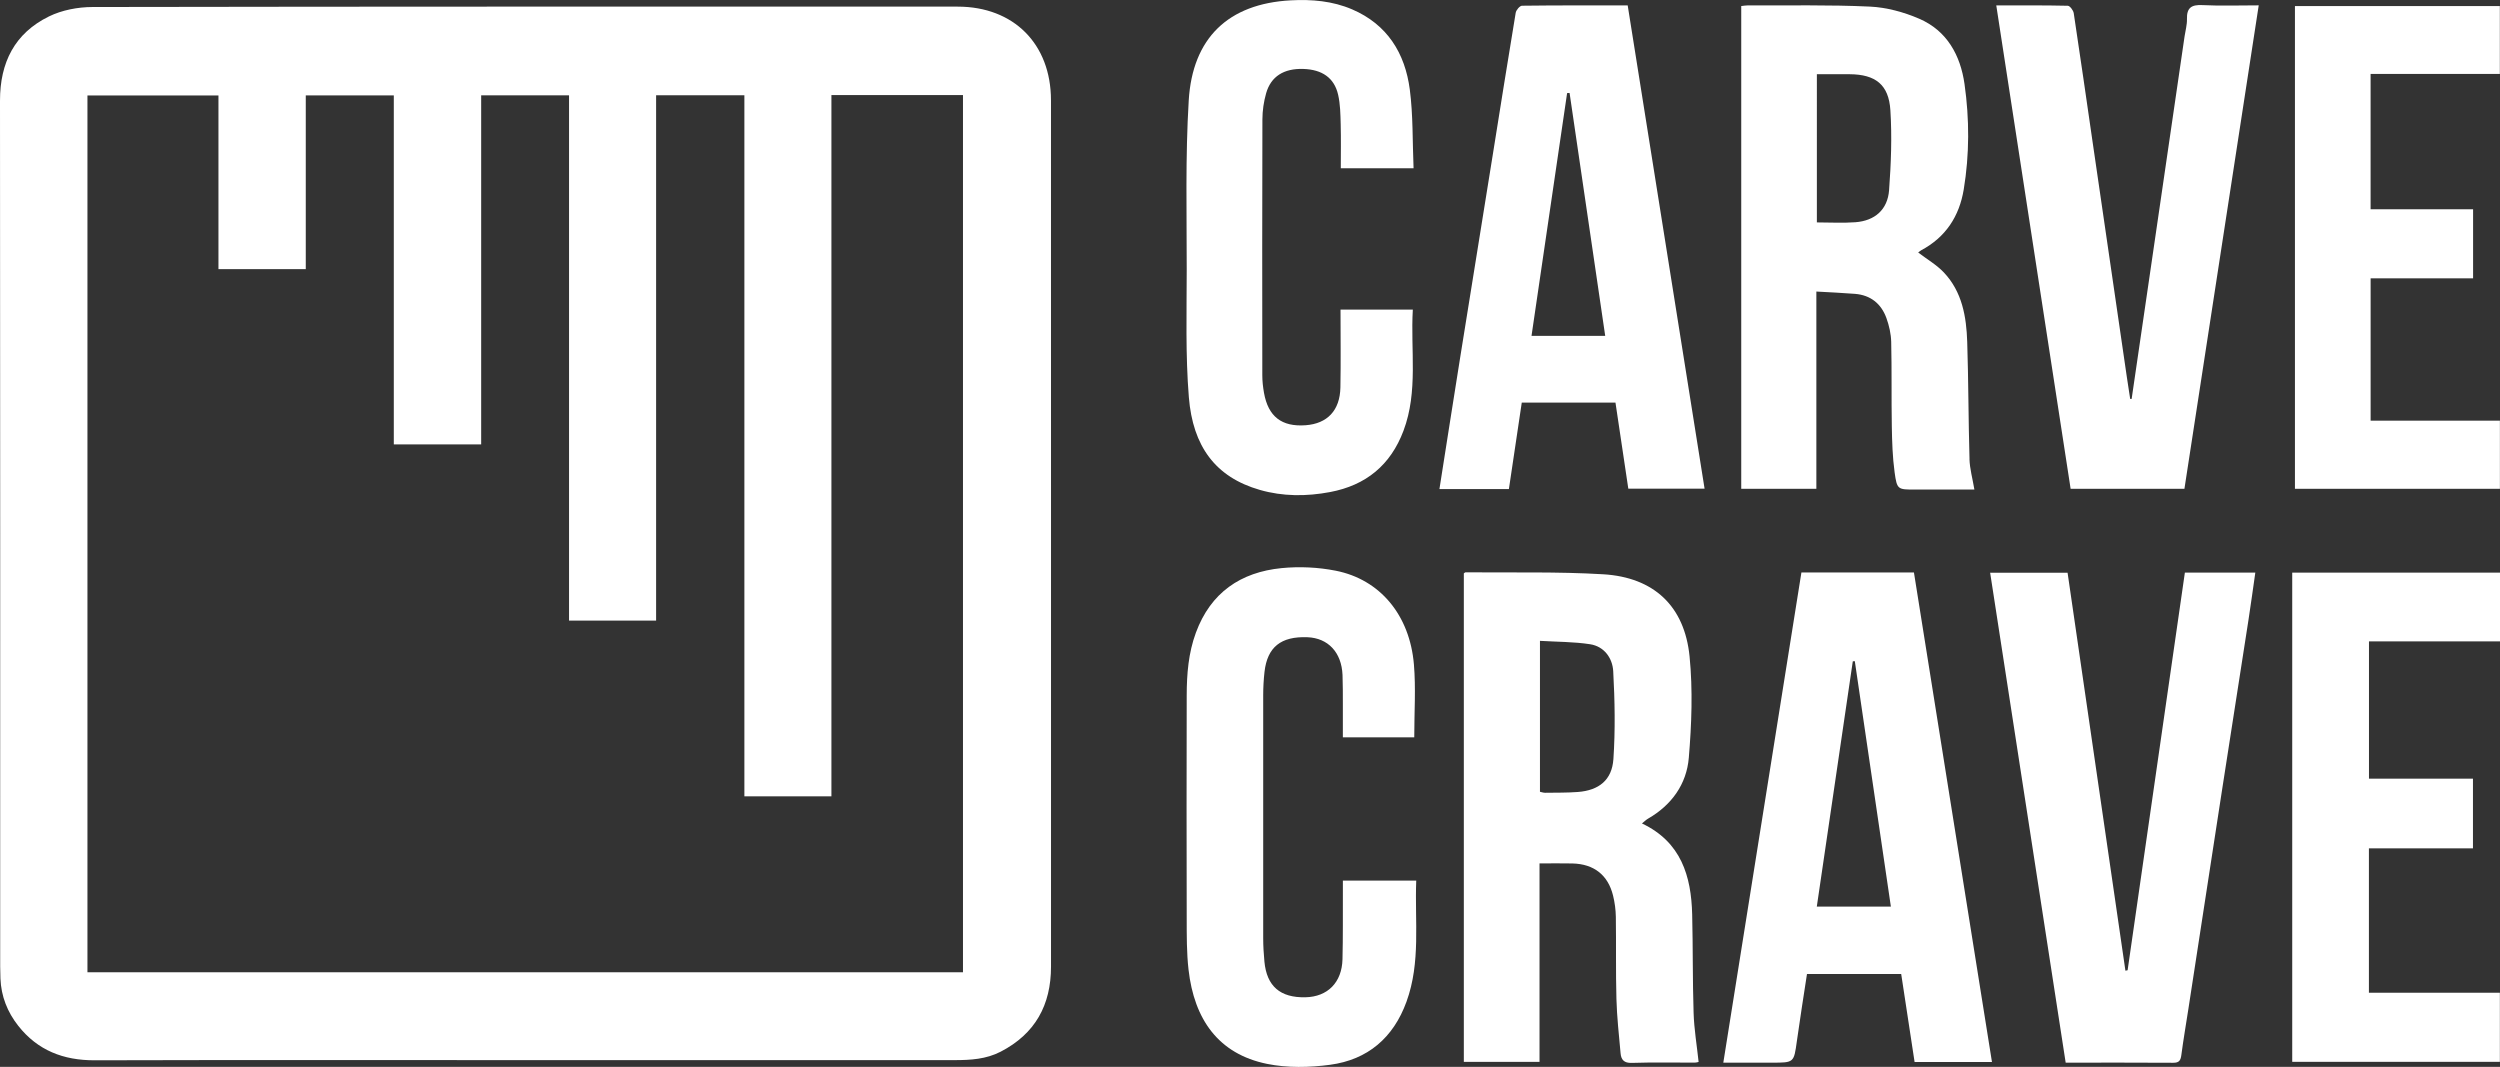
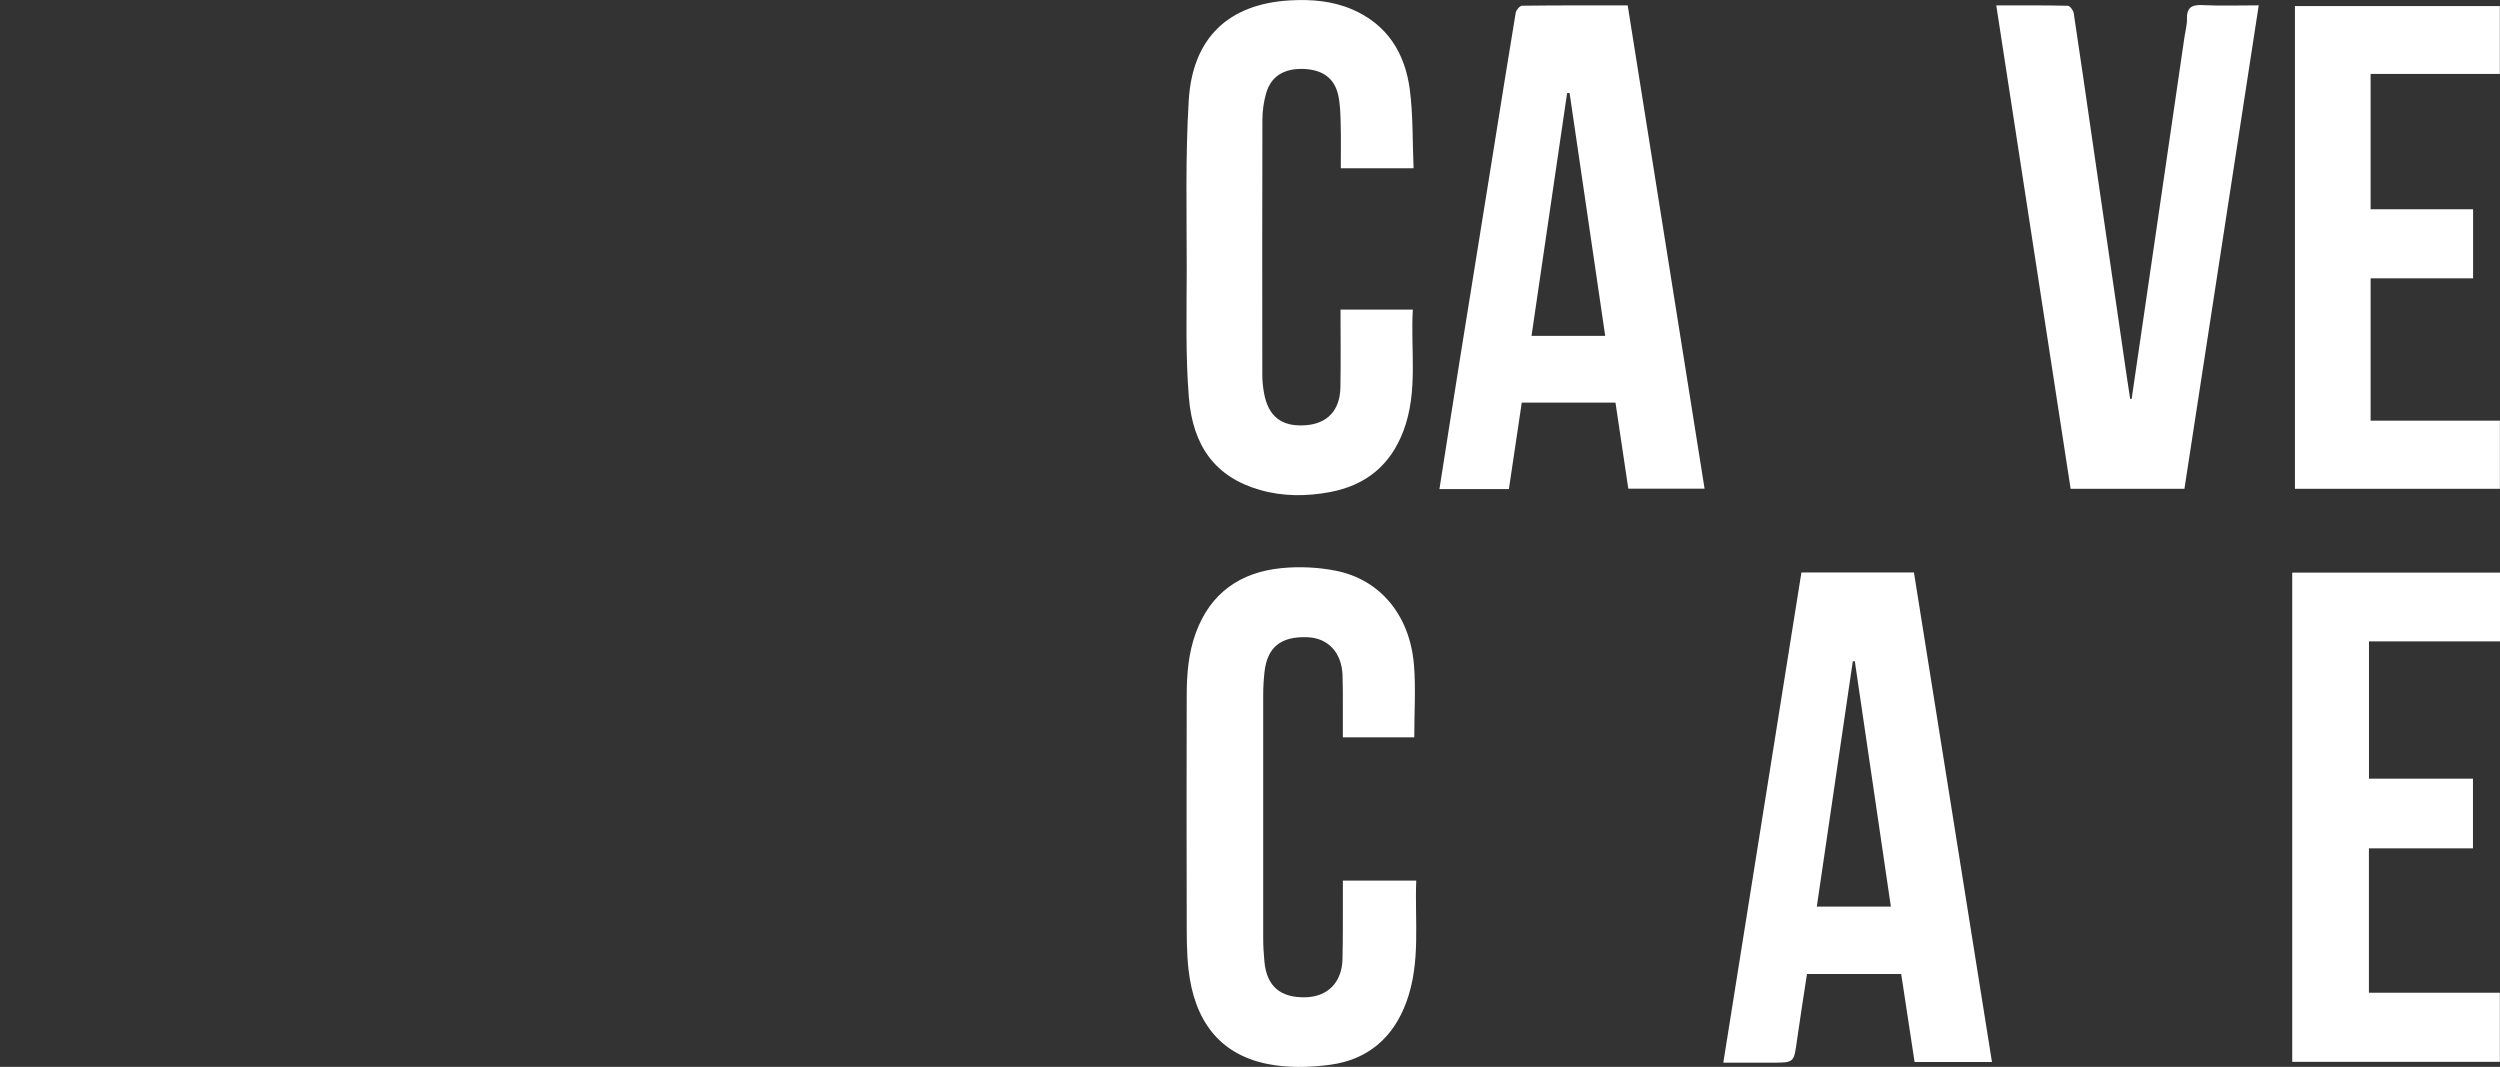
<svg xmlns="http://www.w3.org/2000/svg" id="Layer_1" data-name="Layer 1" viewBox="0 0 1895.94 809.11">
  <rect x="0" y="0" width="1895.94" height="809.11" fill="#333333" stroke="none" />
  <defs>
    <style>
      .cls-1 {
        fill: none;
      }

      .cls-2 {
        fill: #fff;
      }
    </style>
  </defs>
  <g id="umVuaH.tif">
    <g>
-       <path class="cls-1" d="m398.3,803.97c108.59,0,217.19,0,325.78,0,11.99,0,23.81-.71,34.81-6.4,26.21-13.56,38.17-35.42,38.17-64.48-.02-105.76,0-211.52,0-317.28,0-113.29.04-226.59-.02-339.88-.03-42.61-28.3-70.89-70.71-70.9-218.74-.02-437.49-.11-656.23.29-11.05.02-23.11,2.32-32.94,7.13C11.14,25.2-.03,47.39,0,76.41c.23,218.79.13,437.59.14,656.38,0,3.12.07,6.24.2,9.35.53,13.42,5.26,25.36,13.49,35.8,14.73,18.69,34.27,26.23,57.91,26.16,108.85-.3,217.71-.13,326.56-.13Zm769.24-149.17c8.93,0,16.92-.15,24.91.03,16.31.38,27.02,8.72,30.86,24.36,1.29,5.25,2.03,10.75,2.11,16.15.31,20.78-.12,41.57.45,62.34.38,13.71,1.91,27.4,3.14,41.08.44,4.9,2.56,7.52,8.52,7.32,15.83-.53,31.68-.16,47.53-.22,1.56,0,3.11-.52,3.13-.52-1.38-12.9-3.41-24.92-3.79-36.98-.8-24.92-.47-49.87-1.08-74.8-.71-29.26-8.41-55-38.09-69.08,1.88-1.49,3.14-2.78,4.64-3.64,17.9-10.31,29.21-26.18,30.89-46.11,2.15-25.48,3.1-51.47.59-76.85-3.78-38.22-27.08-60.07-65.51-62.36-34.68-2.07-69.54-1.14-104.33-1.49-.44,0-.88.51-1.36.8v370.45h57.4v-150.48ZM1320.53,4.58v366.1h56.97v-149.58c10.31.6,19.82.98,29.3,1.75,11.82.95,19.88,7.45,23.82,18.35,2.08,5.75,3.5,12.05,3.64,18.14.5,21.29.09,42.6.46,63.9.2,11.66.54,23.41,2.12,34.94,1.8,13.17,2.43,13.09,15.42,13.09,11.17,0,22.34,0,33.5,0,3.98,0,7.97,0,11.59,0-1.42-8.44-3.52-15.79-3.73-23.18-.86-29.59-.78-59.2-1.74-88.78-.62-19.16-3.84-37.99-17.69-52.64-5.51-5.83-12.75-10.01-19.49-15.15.75-.57,1.46-1.28,2.31-1.73,18.55-9.89,28.86-25.74,32.22-46.06,4.39-26.56,4.37-53.38.61-79.93-3.09-21.82-13.26-40.49-34.4-49.6-11.66-5.03-24.74-8.6-37.35-9.19-30.84-1.44-61.79-.76-92.69-.91-1.5,0-2.99.29-4.9.49Zm-13.6,801.32c12.66,0,24.83,0,37.01,0,16.68,0,16.51-.02,18.78-16.37,2.35-16.93,5.08-33.81,7.66-50.85h71.46c3.42,22.46,6.77,44.47,10.15,66.69h58.68c-19.78-124.13-39.47-247.67-59.17-371.23h-85.35c-19.74,123.89-39.43,247.5-59.23,371.76ZM1234.41,4.1c-27.23,0-53.69-.1-80.15.24-1.68.02-4.45,3.29-4.79,5.36-6.01,36.1-11.7,72.24-17.5,108.37-8.14,50.68-16.35,101.34-24.45,152.03-5.35,33.44-10.55,66.9-15.89,100.78h52.68c3.28-22.06,6.52-43.81,9.76-65.58h71.06c3.32,22.28,6.56,43.98,9.74,65.31h57.84c-19.45-122.28-38.79-243.84-58.31-366.51Zm379.12,731.71c-.55.12-1.1.24-1.65.35-14.62-100.57-29.24-201.14-43.87-301.82h-58.72c19.15,124.22,38.2,247.81,57.28,371.55,28.11,0,54.86-.09,81.61.09,4.52.03,5.58-1.88,6.11-5.89,1.57-11.83,3.6-23.6,5.41-35.4,8.56-55.65,17.07-111.3,25.67-166.95,6.56-42.49,13.24-84.97,19.81-127.46,1.84-11.9,3.45-23.83,5.21-36.05h-53.42c-14.51,100.77-28.97,201.17-43.43,301.58Zm3.06-433.3c-.37,0-.73,0-1.1,0-.85-5.55-1.73-11.1-2.54-16.66-8.62-59.08-17.23-118.15-25.82-177.23-4.78-32.88-9.45-65.77-14.44-98.62-.33-2.14-2.91-5.6-4.51-5.64-17.84-.4-35.7-.26-54.24-.26,18.9,122.87,37.63,244.71,56.38,366.57h86.31c18.79-122.31,37.51-244.1,56.34-366.62-15.26,0-29.03.5-42.74-.19-8.31-.42-11.92,2.07-11.68,10.59.12,4.34-1.17,8.73-1.81,13.09-9.18,62.93-18.36,125.85-27.54,188.78-4.19,28.73-8.4,57.45-12.6,86.18Zm-544.06,256.67c0-19.05,1.26-37.31-.26-55.33-3.16-37.4-25.67-64.41-59.31-71.06-13.3-2.63-27.48-3.29-40.98-1.97-31.13,3.05-53.86,18.6-65.06,48.98-5.67,15.38-6.92,31.36-6.96,47.48-.13,56.38-.13,112.76,0,169.13.03,12.98-.08,26.05,1.38,38.91,4.27,37.7,22.65,63.96,59.55,71.48,15.39,3.14,32.14,2.78,47.82.68,28.52-3.82,48-20.45,57.95-47.89,10.86-29.96,6.14-60.93,7.37-91.78h-55.64c0,3.38,0,6.19,0,9-.07,16.89.14,33.78-.29,50.66-.45,17.64-11.3,28.46-28.09,28.82-19.16.41-29.36-8.38-31.12-27.07-.56-5.94-.91-11.92-.92-17.88-.07-61.31-.07-122.63,0-183.94,0-5.96.32-11.95.99-17.88,2.14-18.81,12.48-27.06,32.55-26.28,15.68.61,25.92,11.52,26.62,28.66.31,7.52.22,15.07.25,22.6.04,8.2,0,16.4,0,24.66h54.14Zm-.49-431.59c-.86-20.42-.32-40.24-2.85-59.67-3.59-27.56-17.06-49.41-43.77-60.86-14.85-6.37-30.66-7.69-46.57-6.83-47.42,2.56-74.46,28.67-77.32,75.87-2.59,42.73-1.5,85.7-1.53,128.56-.02,32.21-.99,64.56,1.62,96.58,3.02,37.17,20.09,60.58,53.86,70.27,17.41,5,35.33,5,53.21,1.63,27.26-5.13,45.92-20.47,55.7-46.49,11.25-29.94,5.25-61.02,7.08-91.88h-54.83c0,20.08.29,39.56-.09,59.02-.34,17.47-9.9,27.46-26.4,28.67-18.13,1.33-28.38-6.59-31.56-24.65-.76-4.32-1.25-8.76-1.26-13.14-.08-64.71-.14-129.41.07-194.12.02-6.66,1.01-13.52,2.84-19.91,3.66-12.79,13.51-18.83,28.12-18.39,14.29.43,23.54,6.73,26.46,19.54,1.65,7.24,1.74,14.9,1.95,22.38.3,11.06.08,22.13.08,33.39h55.21Zm803.39,462.95h-78.86v-104.11h99.37v-52.14h-157.57v371h157.47v-52.4h-99.32v-109.5h78.91v-52.83Zm.1-379.46v-52.35h-77.73V56.07h98.02V4.58h-155.39v366.12h155.44v-51.66h-98.05v-107.96h77.71Z" />
-       <path class="cls-2" d="m1613.53,735.81c14.46-100.41,28.92-200.81,43.43-301.58h53.42c-1.76,12.22-3.37,24.15-5.21,36.05-6.56,42.49-13.25,84.97-19.81,127.46-8.59,55.64-17.11,111.3-25.67,166.95-1.81,11.8-3.85,23.57-5.41,35.4-.53,4.01-1.6,5.92-6.11,5.89-26.75-.18-53.49-.09-81.61-.09-19.08-123.74-38.13-247.33-57.28-371.55h58.72c14.63,100.67,29.25,201.24,43.87,301.82.55-.12,1.1-.24,1.65-.35Z" />
      <path class="cls-2" d="m1616.59,302.51c4.2-28.73,8.41-57.45,12.6-86.18,9.19-62.93,18.36-125.85,27.54-188.78.64-4.37,1.93-8.75,1.81-13.09-.24-8.52,3.36-11.01,11.68-10.59,13.71.69,27.48.19,42.74.19-18.83,122.53-37.54,244.32-56.34,366.62h-86.31c-18.74-121.86-37.48-243.7-56.38-366.57,18.54,0,36.4-.15,54.24.26,1.6.04,4.19,3.5,4.51,5.64,4.99,32.85,9.66,65.74,14.44,98.62,8.59,59.08,17.21,118.16,25.82,177.23.81,5.56,1.69,11.1,2.54,16.66.37,0,.73,0,1.1,0Z" />
      <path class="cls-2" d="m1072.53,559.18h-54.14c0-8.26.03-16.46,0-24.66-.03-7.53.05-15.07-.25-22.6-.7-17.14-10.93-28.05-26.62-28.66-20.07-.78-30.41,7.46-32.55,26.28-.67,5.92-.98,11.91-.99,17.88-.07,61.31-.07,122.63,0,183.94,0,5.96.36,11.94.92,17.88,1.76,18.69,11.96,27.49,31.12,27.07,16.79-.36,27.64-11.19,28.09-28.82.43-16.88.22-33.77.29-50.66.01-2.81,0-5.62,0-9h55.64c-1.22,30.85,3.5,61.82-7.37,91.78-9.95,27.43-29.43,44.06-57.95,47.89-15.68,2.1-32.43,2.46-47.82-.68-36.9-7.52-55.28-33.78-59.55-71.48-1.46-12.86-1.35-25.93-1.38-38.91-.13-56.38-.14-112.76,0-169.13.04-16.12,1.29-32.09,6.96-47.48,11.2-30.38,33.93-45.92,65.06-48.98,13.5-1.32,27.68-.66,40.98,1.97,33.63,6.64,56.14,33.66,59.31,71.06,1.52,18.02.26,36.27.26,55.33Z" />
      <path class="cls-2" d="m1072.04,127.59h-55.21c0-11.26.22-22.33-.08-33.39-.2-7.49-.29-15.15-1.95-22.38-2.93-12.81-12.17-19.11-26.46-19.54-14.61-.44-24.45,5.6-28.12,18.39-1.83,6.4-2.82,13.26-2.84,19.91-.2,64.71-.15,129.41-.07,194.12,0,4.38.5,8.82,1.26,13.14,3.18,18.06,13.43,25.98,31.56,24.65,16.5-1.21,26.06-11.2,26.4-28.67.38-19.46.09-38.94.09-59.02h54.83c-1.82,30.86,4.17,61.94-7.08,91.88-9.78,26.02-28.43,41.36-55.7,46.49-17.88,3.37-35.8,3.37-53.21-1.63-33.77-9.69-50.84-33.11-53.86-70.27-2.6-32.03-1.64-64.38-1.62-96.58.03-42.86-1.06-85.83,1.53-128.56,2.86-47.2,29.91-73.32,77.32-75.87,15.92-.86,31.72.46,46.57,6.83,26.71,11.45,40.18,33.3,43.77,60.86,2.53,19.42,1.99,39.25,2.85,59.67Z" />
      <path class="cls-2" d="m1875.43,590.54v52.83h-78.91v109.5h99.32v52.4h-157.47v-371h157.57v52.14h-99.37v104.11h78.86Z" />
      <path class="cls-2" d="m1875.53,211.08h-77.71v107.96h98.05v51.66h-155.44V4.58h155.39v51.49h-98.02v102.65h77.73v52.35Z" />
-       <path class="cls-2" d="m797.03,75.93c-.03-42.61-28.3-70.89-70.71-70.9-218.74-.02-437.49-.11-656.23.29-11.05.02-23.11,2.32-32.94,7.13C11.14,25.2-.03,47.39,0,76.41c.23,218.79.13,437.59.14,656.38,0,3.12.07,6.24.2,9.35.53,13.42,5.26,25.36,13.49,35.8,14.73,18.69,34.27,26.23,57.91,26.16,108.85-.3,217.71-.13,326.56-.13,108.59,0,217.19,0,325.78,0,11.99,0,23.81-.71,34.81-6.4,26.21-13.56,38.17-35.42,38.17-64.48-.02-105.76,0-211.52,0-317.28,0-113.29.04-226.59-.02-339.88Zm-66.73,661.43H66.32V72.41h99.35v131.67h66.22V72.34h66.76v264.66h66.26V72.29h66.64v398.34h66.03V72.25h66.94v531.66h66.01V72.11h99.77v665.25Z" />
-       <path class="cls-2" d="m1284.39,768.36c-.8-24.92-.47-49.87-1.08-74.8-.71-29.26-8.41-55-38.09-69.08,1.88-1.49,3.14-2.78,4.64-3.64,17.9-10.31,29.21-26.18,30.89-46.11,2.15-25.48,3.1-51.47.59-76.85-3.78-38.22-27.08-60.07-65.51-62.36-34.68-2.07-69.54-1.14-104.33-1.49-.44,0-.88.51-1.36.8v370.45h57.4v-150.48c8.93,0,16.92-.15,24.91.03,16.31.38,27.02,8.72,30.86,24.36,1.29,5.25,2.03,10.75,2.11,16.15.31,20.78-.12,41.57.45,62.34.38,13.71,1.91,27.4,3.14,41.08.44,4.9,2.56,7.52,8.52,7.32,15.83-.53,31.68-.16,47.53-.22,1.56,0,3.11-.52,3.13-.52-1.38-12.9-3.41-24.92-3.79-36.98Zm-60.83-192.63c-1.08,15.92-11.08,23.68-26.93,24.89-8.26.63-16.58.48-24.87.6-1.23.02-2.47-.46-3.89-.75v-114.47c12.99.79,25.68.67,38.06,2.58,10.74,1.66,16.97,10.64,17.5,20.45,1.21,22.18,1.63,44.55.14,66.69Z" />
-       <path class="cls-2" d="m1493.63,348.08c-.86-29.59-.78-59.2-1.74-88.78-.62-19.16-3.84-37.99-17.69-52.64-5.51-5.83-12.75-10.01-19.49-15.15.75-.57,1.46-1.28,2.31-1.73,18.55-9.89,28.86-25.74,32.22-46.06,4.39-26.56,4.37-53.38.61-79.93-3.09-21.82-13.26-40.49-34.4-49.6-11.66-5.03-24.74-8.6-37.35-9.19-30.84-1.44-61.79-.76-92.69-.91-1.5,0-2.99.29-4.9.49v366.1h56.97v-149.58c10.31.6,19.82.98,29.3,1.75,11.82.95,19.88,7.45,23.82,18.35,2.08,5.75,3.5,12.05,3.64,18.14.5,21.29.09,42.6.46,63.9.2,11.66.54,23.41,2.12,34.94,1.8,13.17,2.43,13.09,15.42,13.09,11.17,0,22.34,0,33.5,0,3.98,0,7.97,0,11.59,0-1.42-8.44-3.52-15.79-3.73-23.18Zm-60.98-203.95c-1.1,14.88-10.8,23.3-25.6,24.41-9.49.71-19.07.13-29.18.13V56.28c8.88,0,16.9-.05,24.92.01,19.47.15,29.6,7.82,30.83,27.33,1.27,20.08.51,40.41-.98,60.51Z" />
      <path class="cls-2" d="m1451.5,434.14h-85.35c-19.74,123.89-39.43,247.5-59.23,371.76,12.66,0,24.83,0,37.01,0,16.68,0,16.51-.02,18.78-16.37,2.35-16.93,5.08-33.81,7.66-50.85h71.46c3.42,22.46,6.77,44.47,10.15,66.69h58.68c-19.78-124.13-39.47-247.67-59.17-371.23Zm-73.68,253.42c9.14-62.31,18.22-124.17,27.3-186.03.51-.04,1.02-.08,1.53-.12,9.09,61.89,18.19,123.78,27.35,186.15h-56.19Z" />
      <path class="cls-2" d="m1234.41,4.1c-27.23,0-53.69-.1-80.15.24-1.68.02-4.45,3.29-4.79,5.36-6.01,36.1-11.7,72.24-17.5,108.37-8.14,50.68-16.35,101.34-24.45,152.03-5.35,33.44-10.55,66.9-15.89,100.78h52.68c3.28-22.06,6.52-43.81,9.76-65.58h71.06c3.32,22.28,6.56,43.98,9.74,65.31h57.84c-19.45-122.28-38.79-243.84-58.31-366.51Zm-72.95,250.62c9.04-61.64,18.02-122.88,27-184.13.62-.03,1.25-.06,1.87-.09,8.98,61.24,17.97,122.47,27.02,184.21h-55.89Z" />
    </g>
  </g>
</svg>